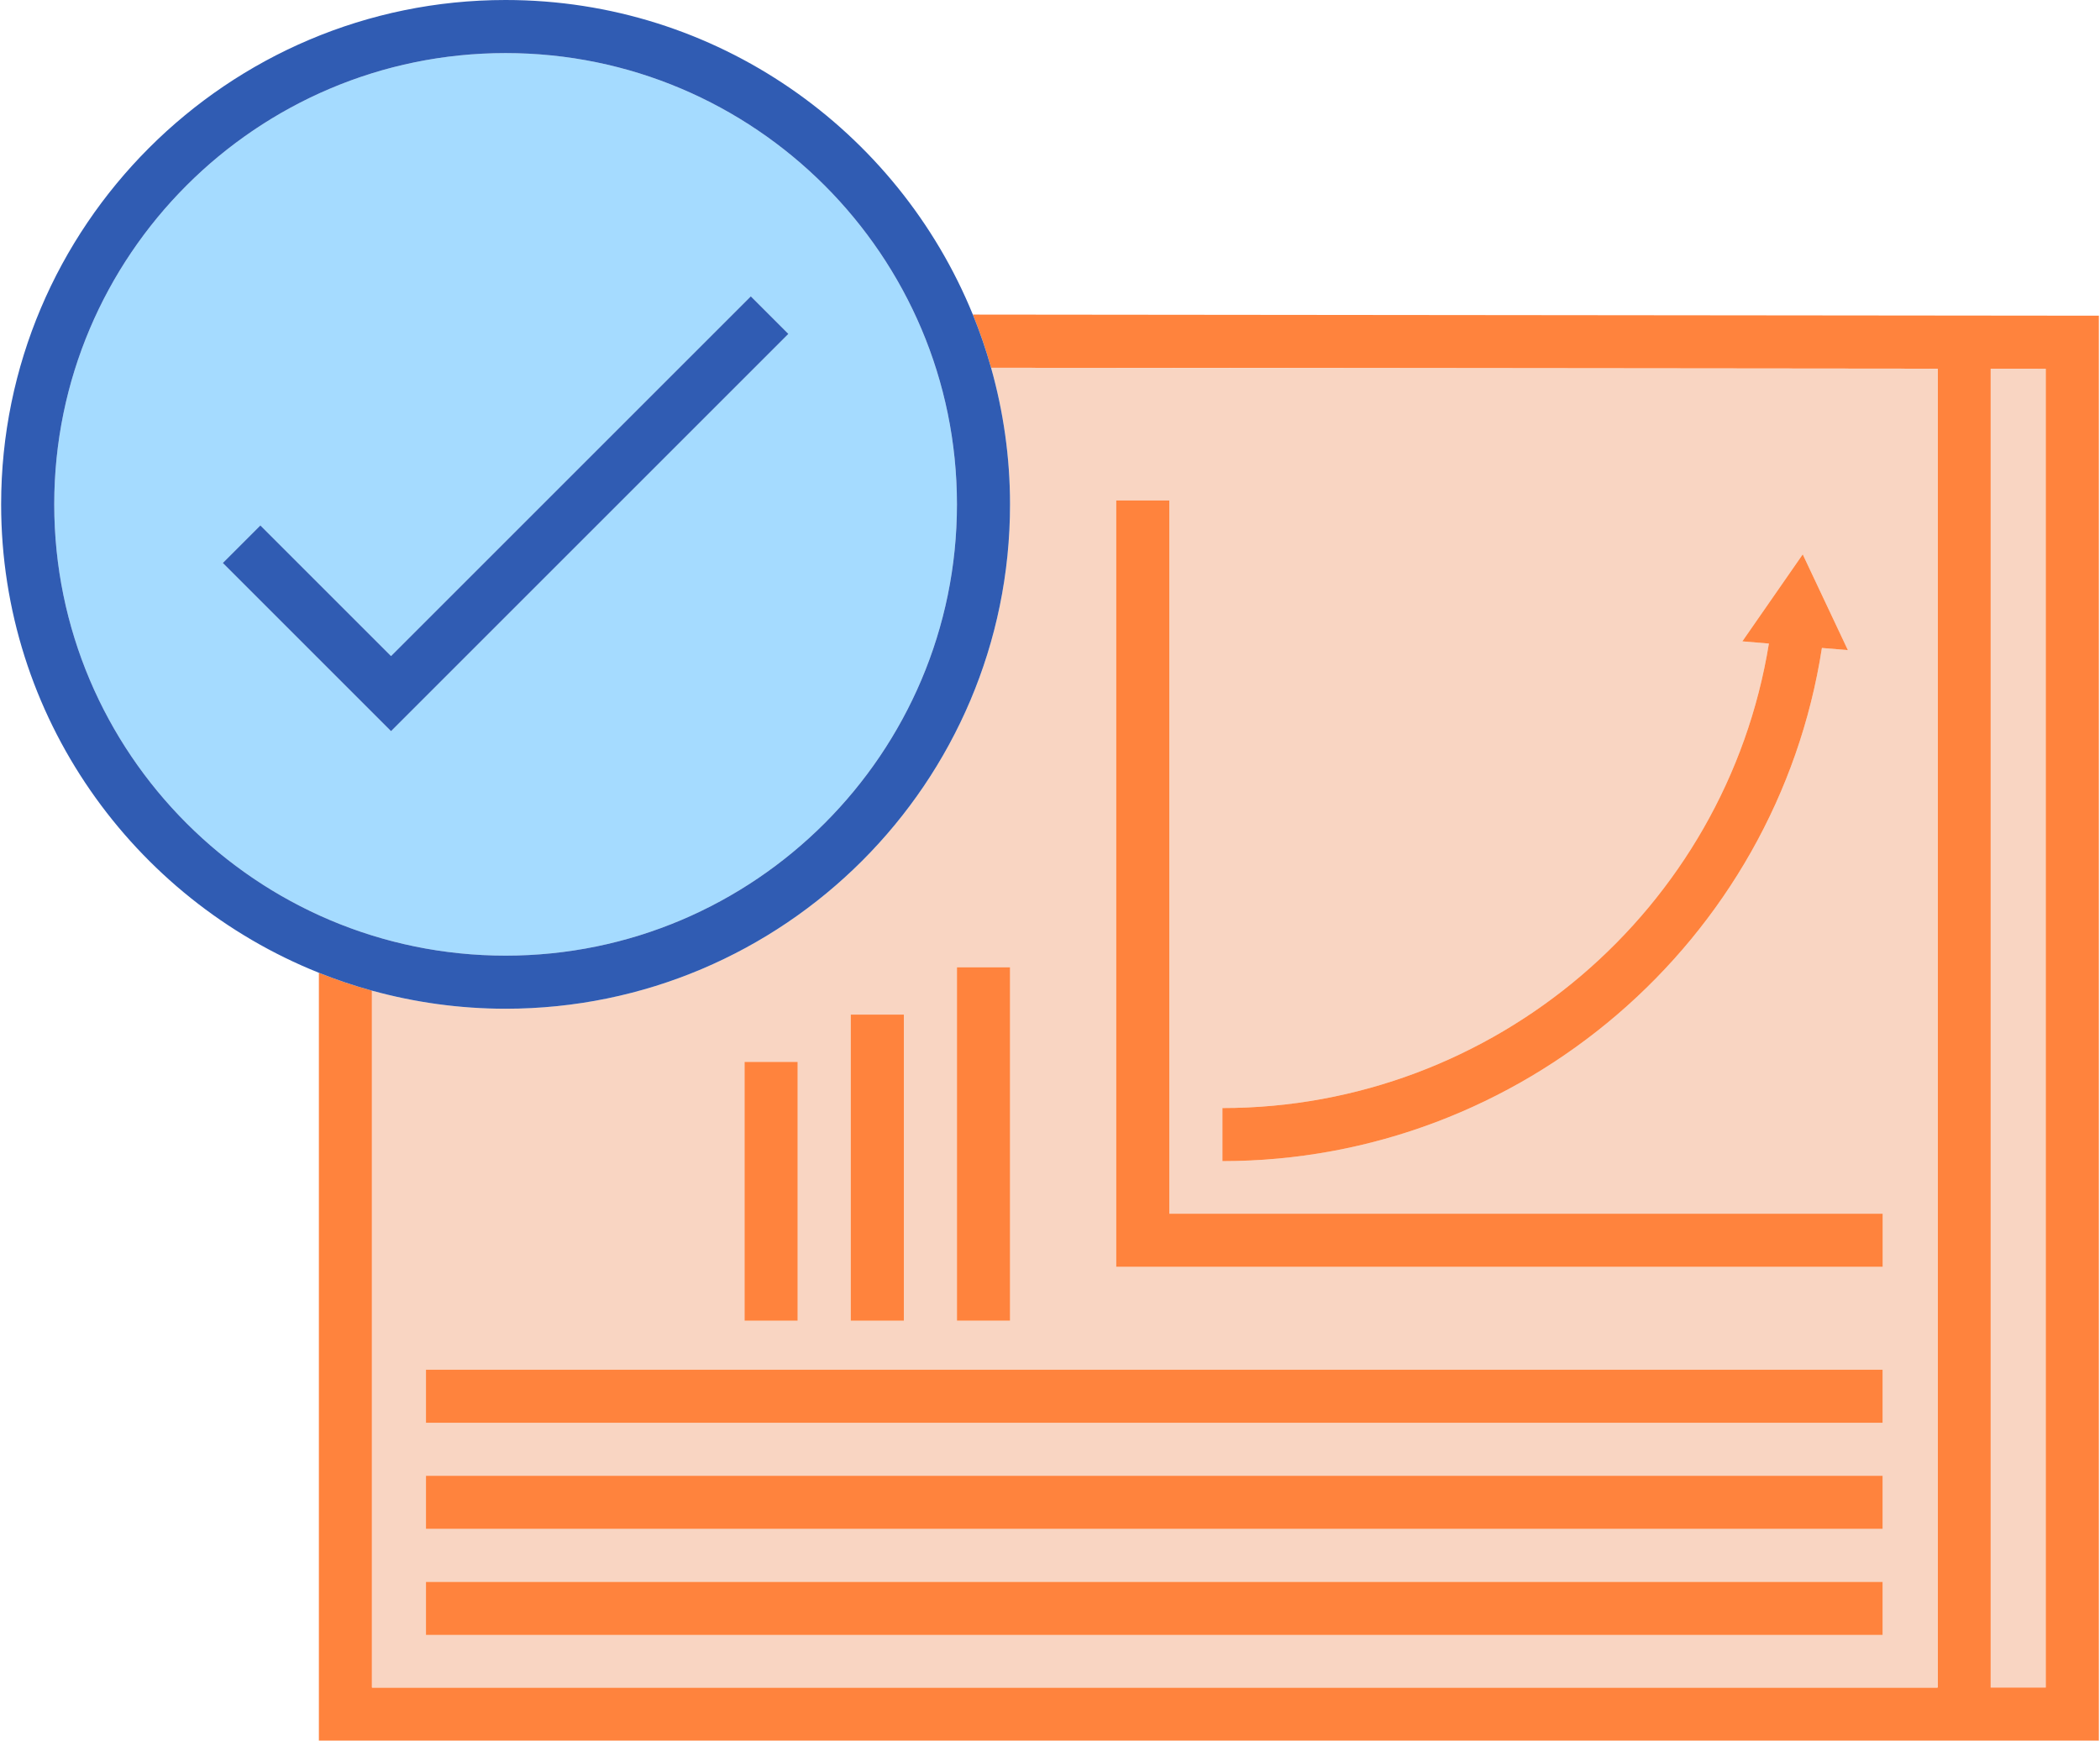
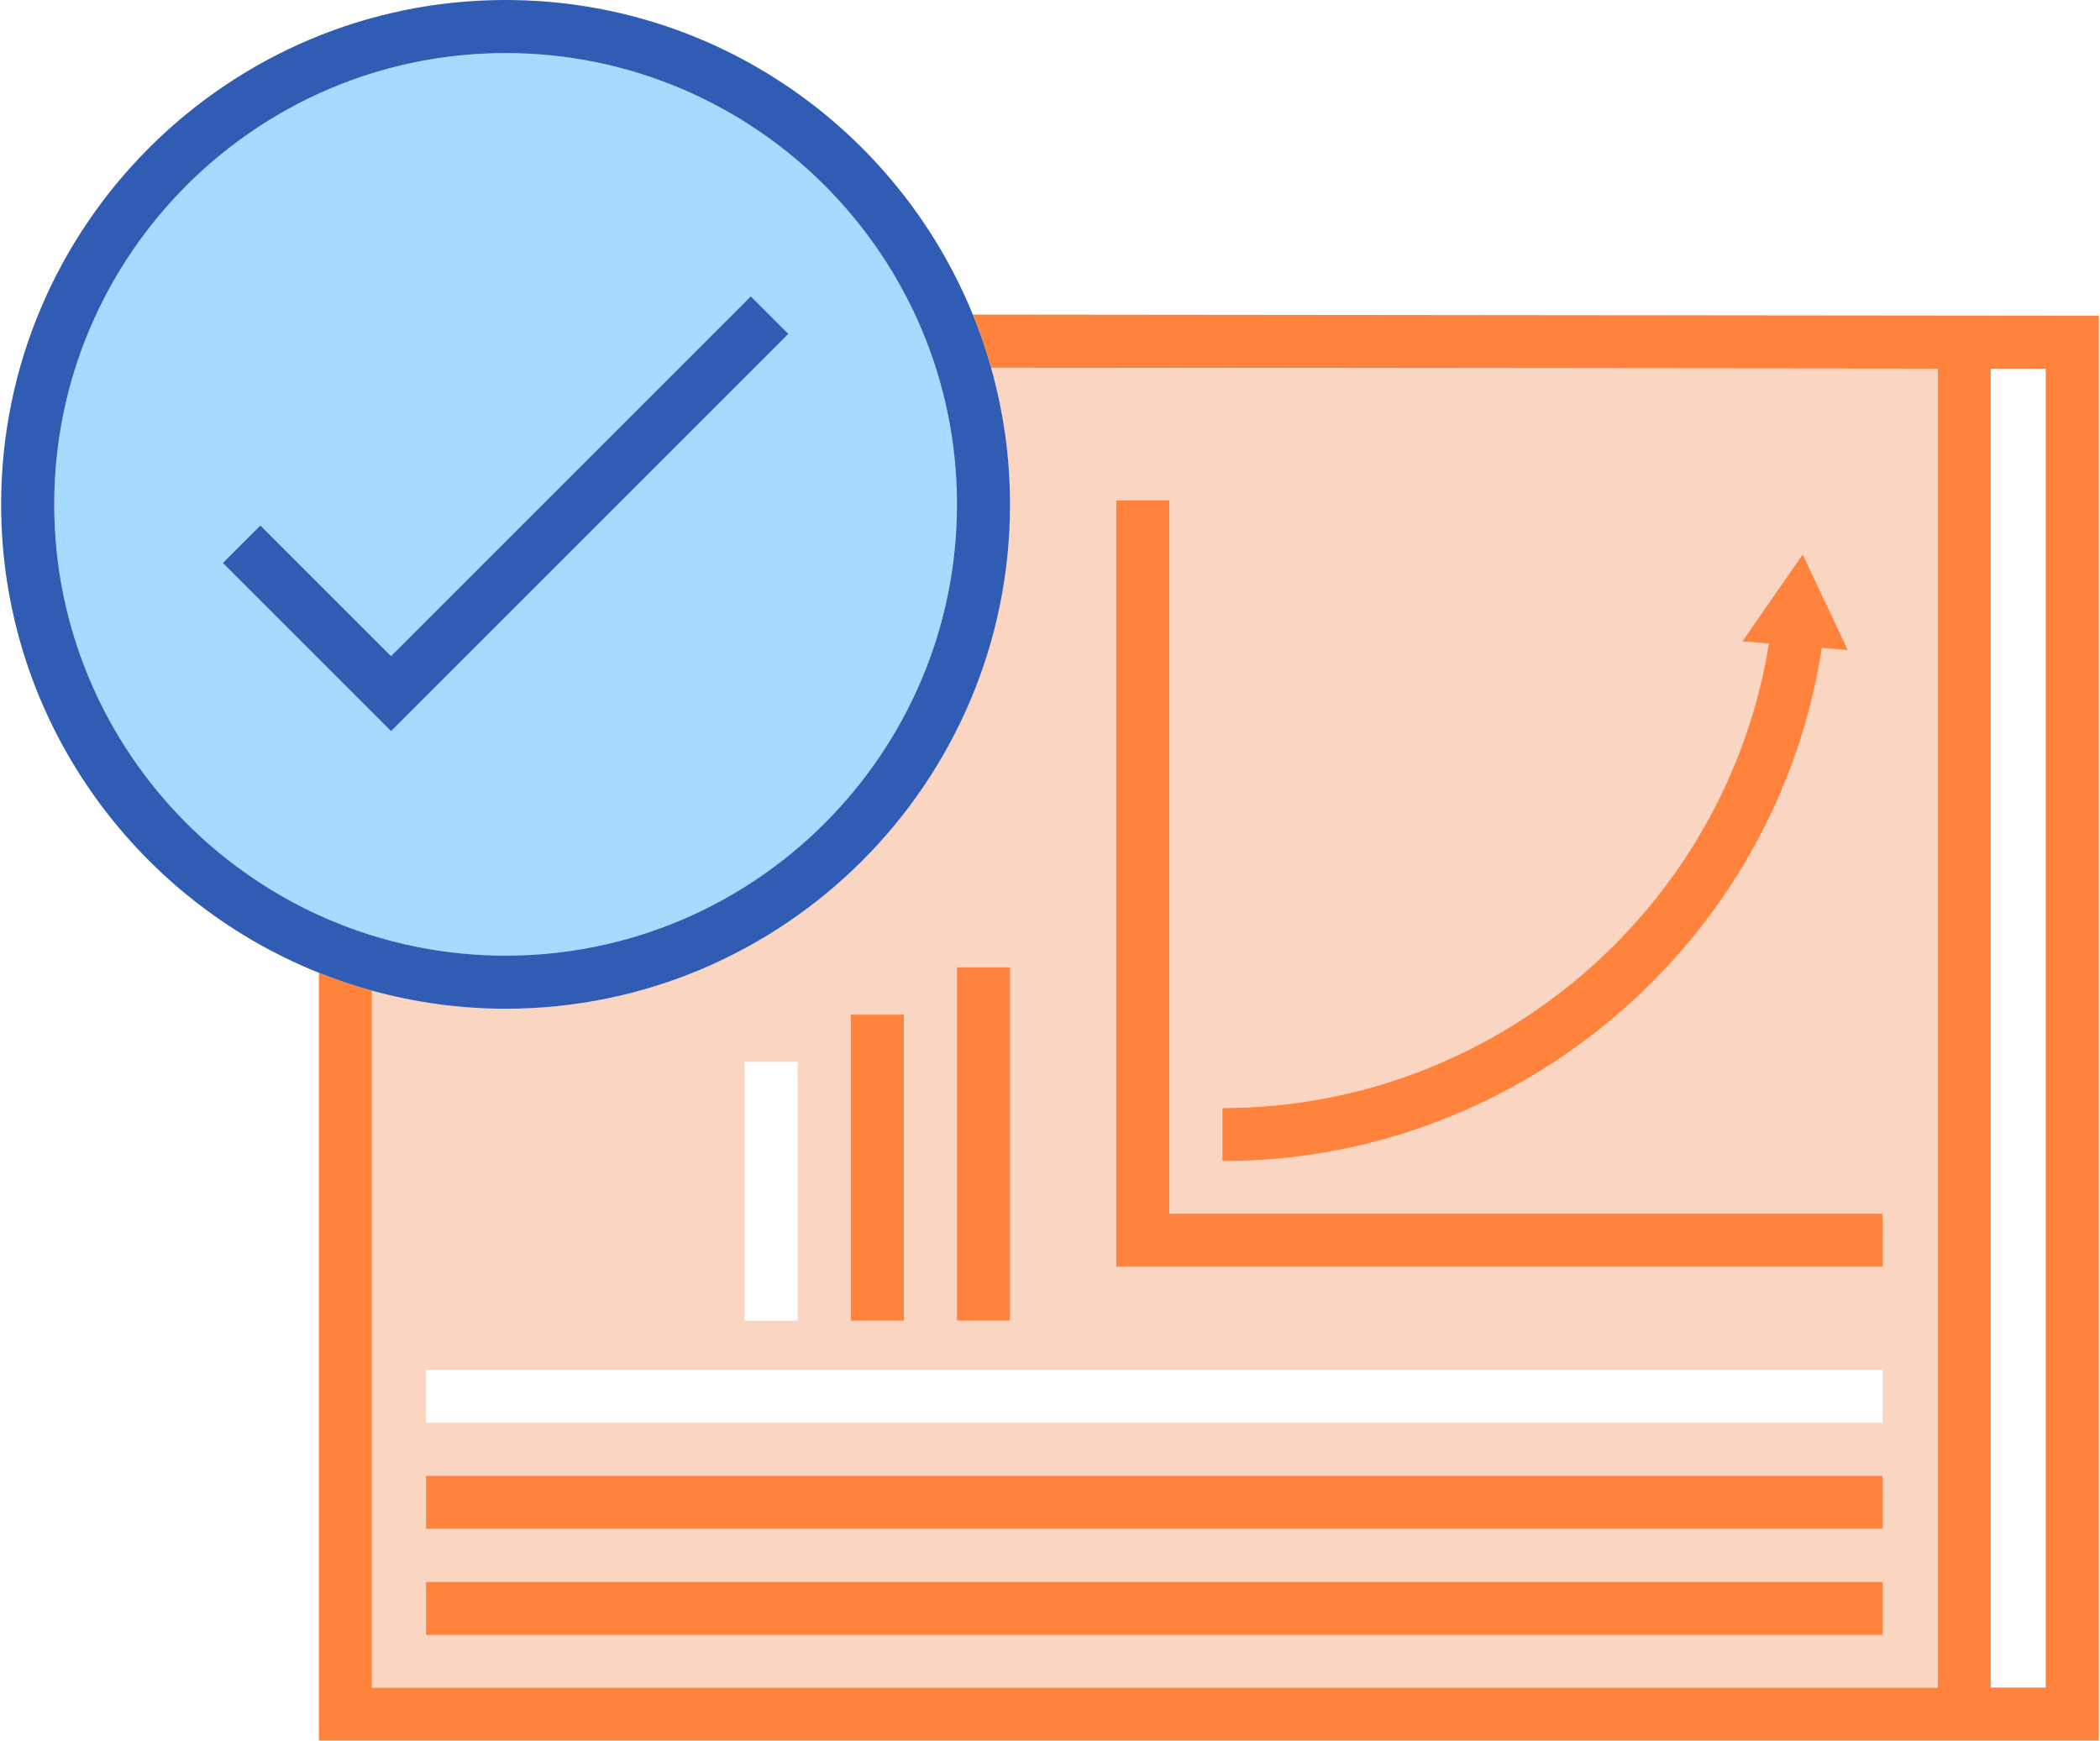
<svg xmlns="http://www.w3.org/2000/svg" version="1.1" id="Layer_1" x="0px" y="0px" viewBox="0 0 193 160" style="enable-background:new 0 0 193 160;" xml:space="preserve">
  <g>
-     <polygon style="fill:#F9D5C2;" points="182.953,155.12 188.016,155.12 188.016,33.894 182.953,33.889  " />
    <path style="fill:#FF833D;" d="M89.409,28.916c0.648,1.588,1.207,3.221,1.677,4.891l86.988,0.087V155.12H43.54h-9.353V91.062   c-1.666-0.458-3.294-1.008-4.88-1.642V160h9.353h144.293h9.943V29.019L89.409,28.916z M188.016,155.12h-5.063V33.889l5.063,0.005   V155.12z" />
    <path style="fill:#F9D5C2;" d="M46.466,92.725c-4.251,0-8.365-0.587-12.279-1.663v64.058h9.353h134.533V33.894l-86.988-0.087   c1.126,3.996,1.742,8.204,1.742,12.556C92.828,71.927,72.03,92.725,46.466,92.725z M78.188,93.264h4.88v28.139h-4.88V93.264z    M68.428,97.61h4.88v23.793h-4.88V97.61z M173.022,150.288H39.148v-4.88h133.874V150.288z M173.022,140.536H39.148v-4.88h133.874   V140.536z M173.022,130.784H39.148v-4.88h133.874V130.784z M112.345,101.852c24.949,0,46.266-18.251,50.225-42.697l-2.44-0.203   l5.55-7.995l4.15,8.803l-2.387-0.199c-4.182,26.981-27.631,47.171-55.099,47.171V101.852z M102.585,46.005h4.88v65.561l65.564,0   v4.88l-65.564,0l0,0h-4.88V46.005z M92.828,121.403h-4.88V88.917h4.88V121.403z" />
-     <rect x="68.428" y="97.61" style="fill:#FF833D;" width="4.88" height="23.793" />
    <polygon style="fill:#FF833D;" points="107.465,116.446 107.465,116.446 173.029,116.446 173.029,111.566 107.465,111.566    107.465,46.005 102.585,46.005 102.585,116.446  " />
    <rect x="78.188" y="93.264" style="fill:#FF833D;" width="4.88" height="28.139" />
    <rect x="87.948" y="88.917" style="fill:#FF833D;" width="4.88" height="32.485" />
    <path style="fill:#A5DBFF;" d="M4.984,46.362c0,22.873,18.609,41.482,41.482,41.482c22.873,0,41.481-18.609,41.481-41.482   S69.339,4.88,46.466,4.88C23.592,4.88,4.984,23.489,4.984,46.362z M23.929,48.3l12.008,12.007l33.065-33.065l3.45,3.45   L35.937,67.208L20.479,51.75L23.929,48.3z" />
    <path style="fill:#305CB3;" d="M34.187,91.062c3.914,1.076,8.028,1.663,12.279,1.663c25.564,0,46.361-20.798,46.361-46.362   c0-4.352-0.616-8.559-1.742-12.556c-0.471-1.67-1.03-3.303-1.677-4.891C82.501,11.975,65.86,0,46.466,0   C20.902,0,0.104,20.798,0.104,46.362c0,19.504,12.111,36.221,29.203,43.057C30.893,90.054,32.521,90.603,34.187,91.062z    M87.948,46.362c0,22.873-18.609,41.482-41.481,41.482c-22.874,0-41.482-18.609-41.482-41.482S23.592,4.88,46.466,4.88   C69.339,4.88,87.948,23.489,87.948,46.362z" />
    <polygon style="fill:#305CB3;" points="35.937,67.208 72.453,30.692 69.003,27.242 35.937,60.307 23.929,48.3 20.479,51.75  " />
    <rect x="39.148" y="145.408" style="fill:#FF833D;" width="133.874" height="4.88" />
    <rect x="39.148" y="135.656" style="fill:#FF833D;" width="133.874" height="4.88" />
-     <rect x="39.148" y="125.904" style="fill:#FF833D;" width="133.874" height="4.88" />
    <path style="fill:#FF833D;" d="M167.443,59.562l2.387,0.199l-4.15-8.803l-5.55,7.995l2.44,0.203   c-3.96,24.446-25.276,42.697-50.225,42.697v4.88C139.812,106.732,163.262,86.542,167.443,59.562z" />
  </g>
</svg>